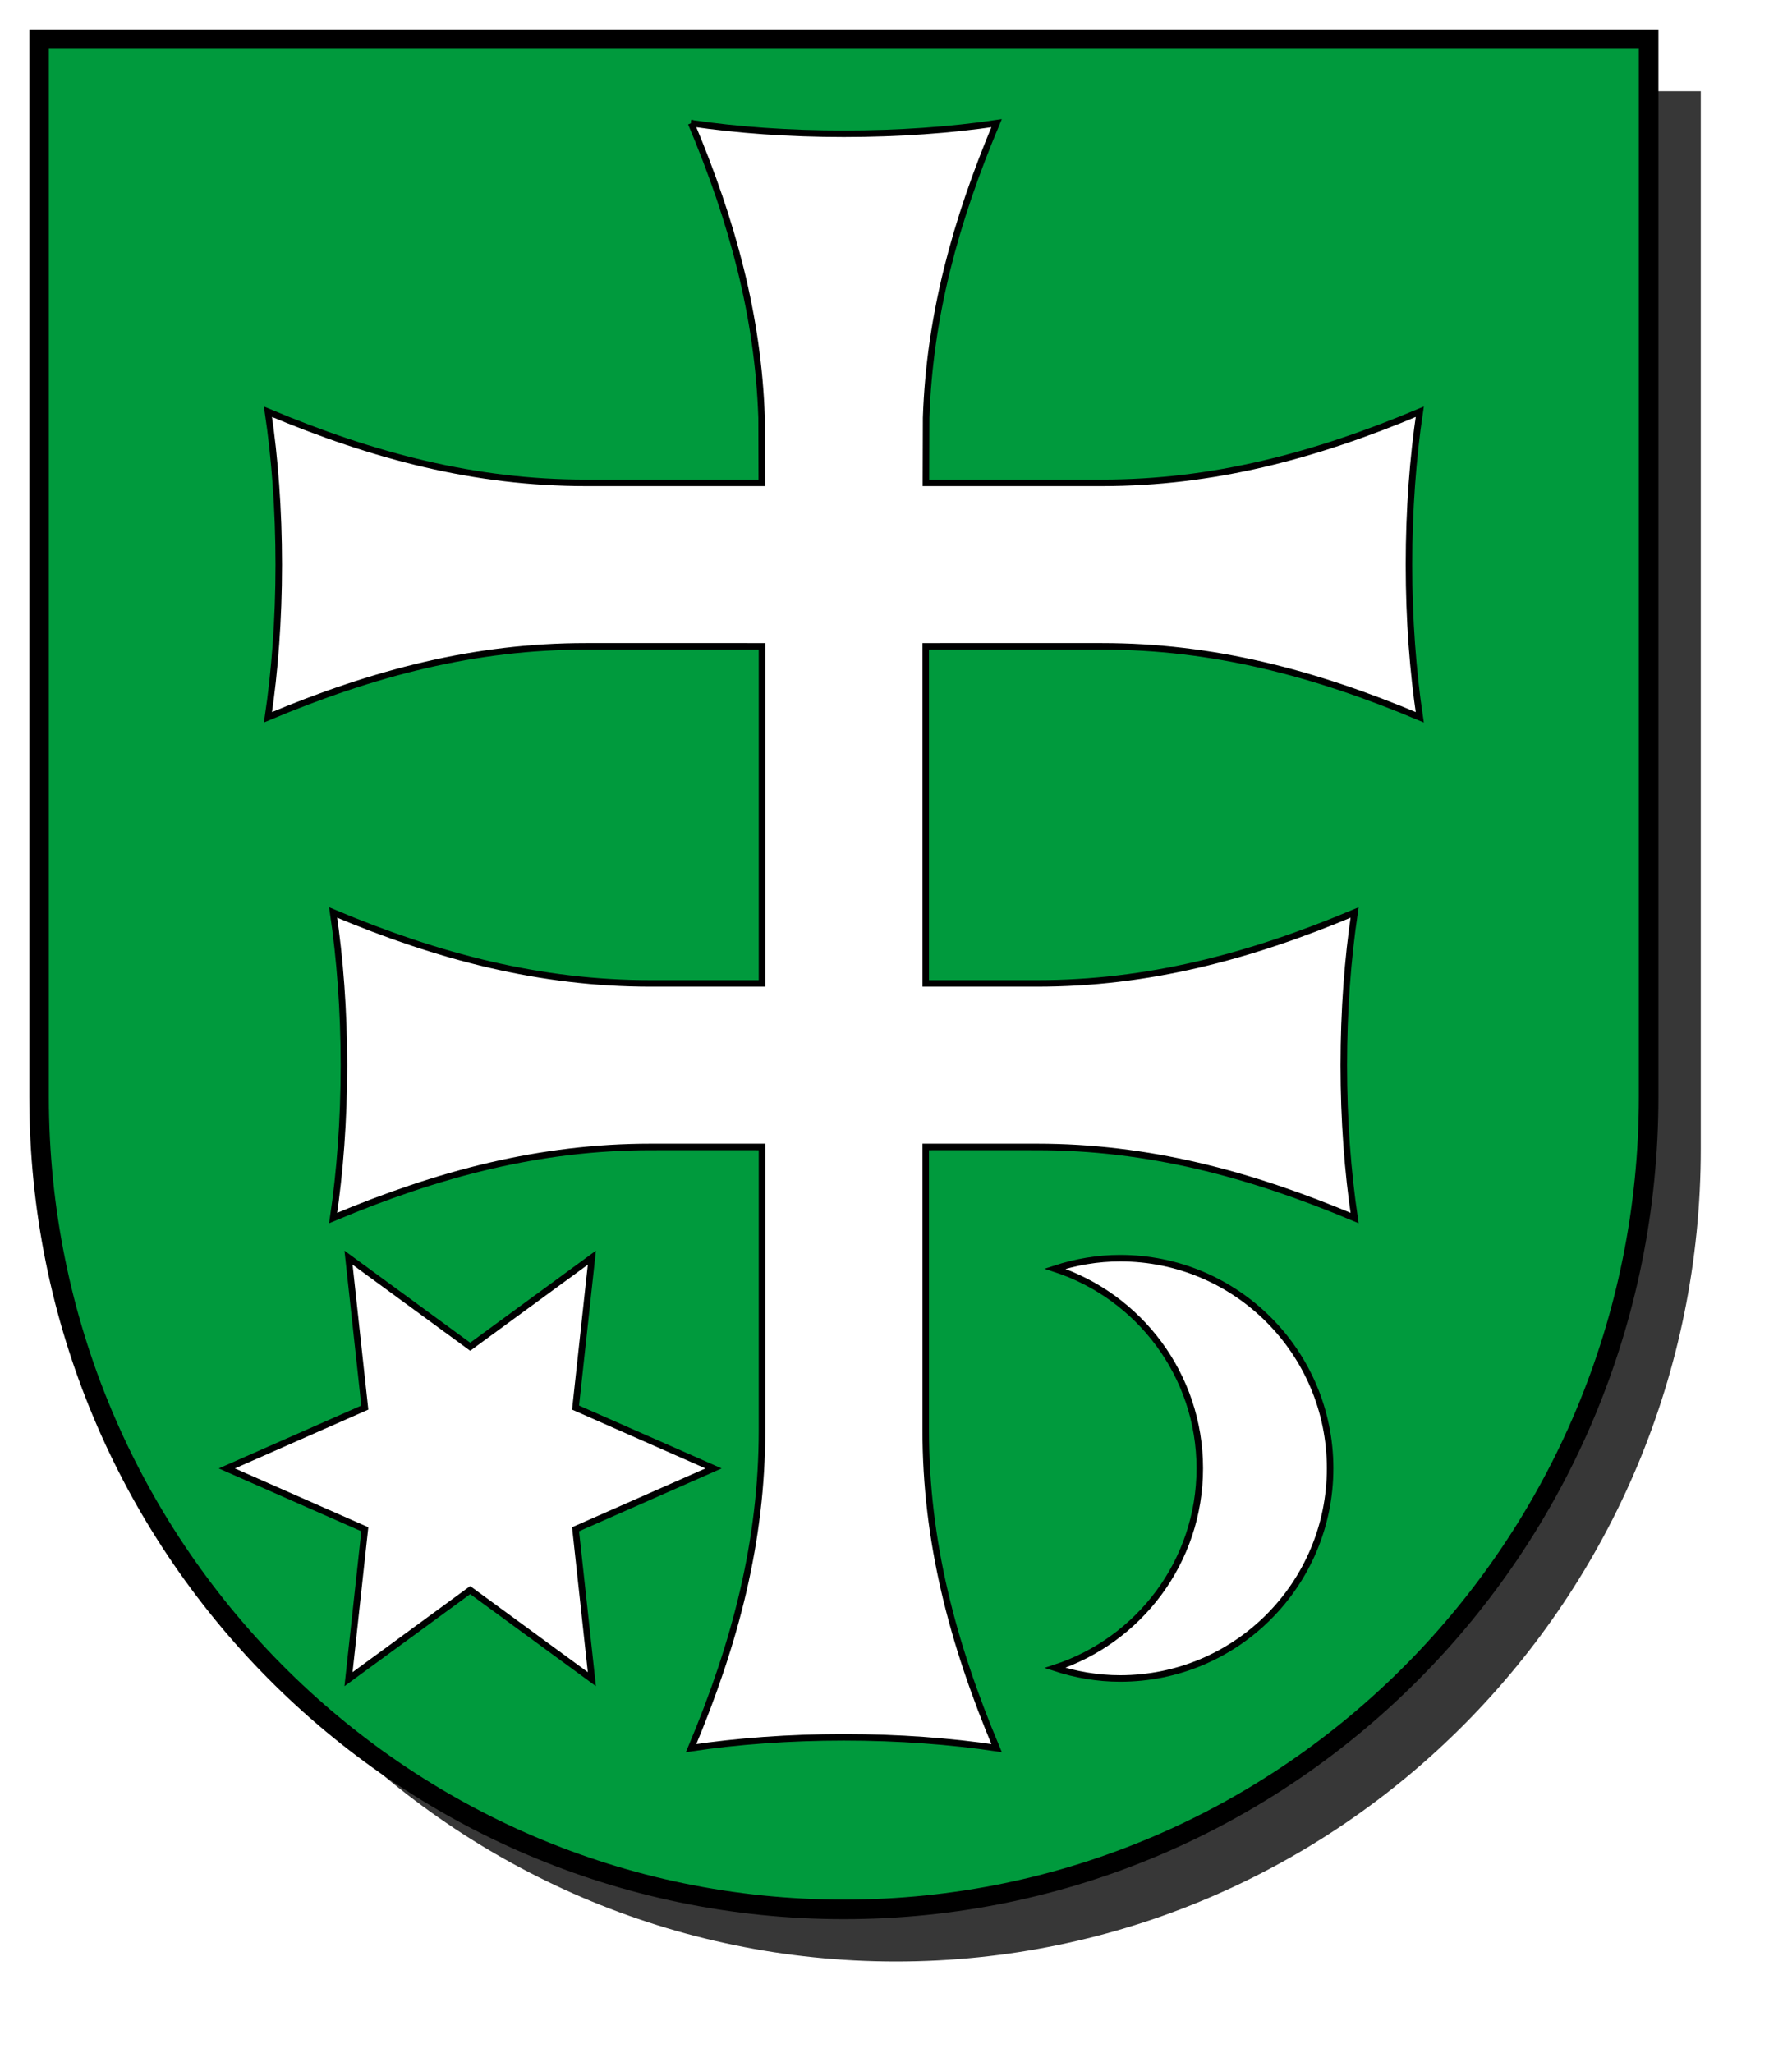
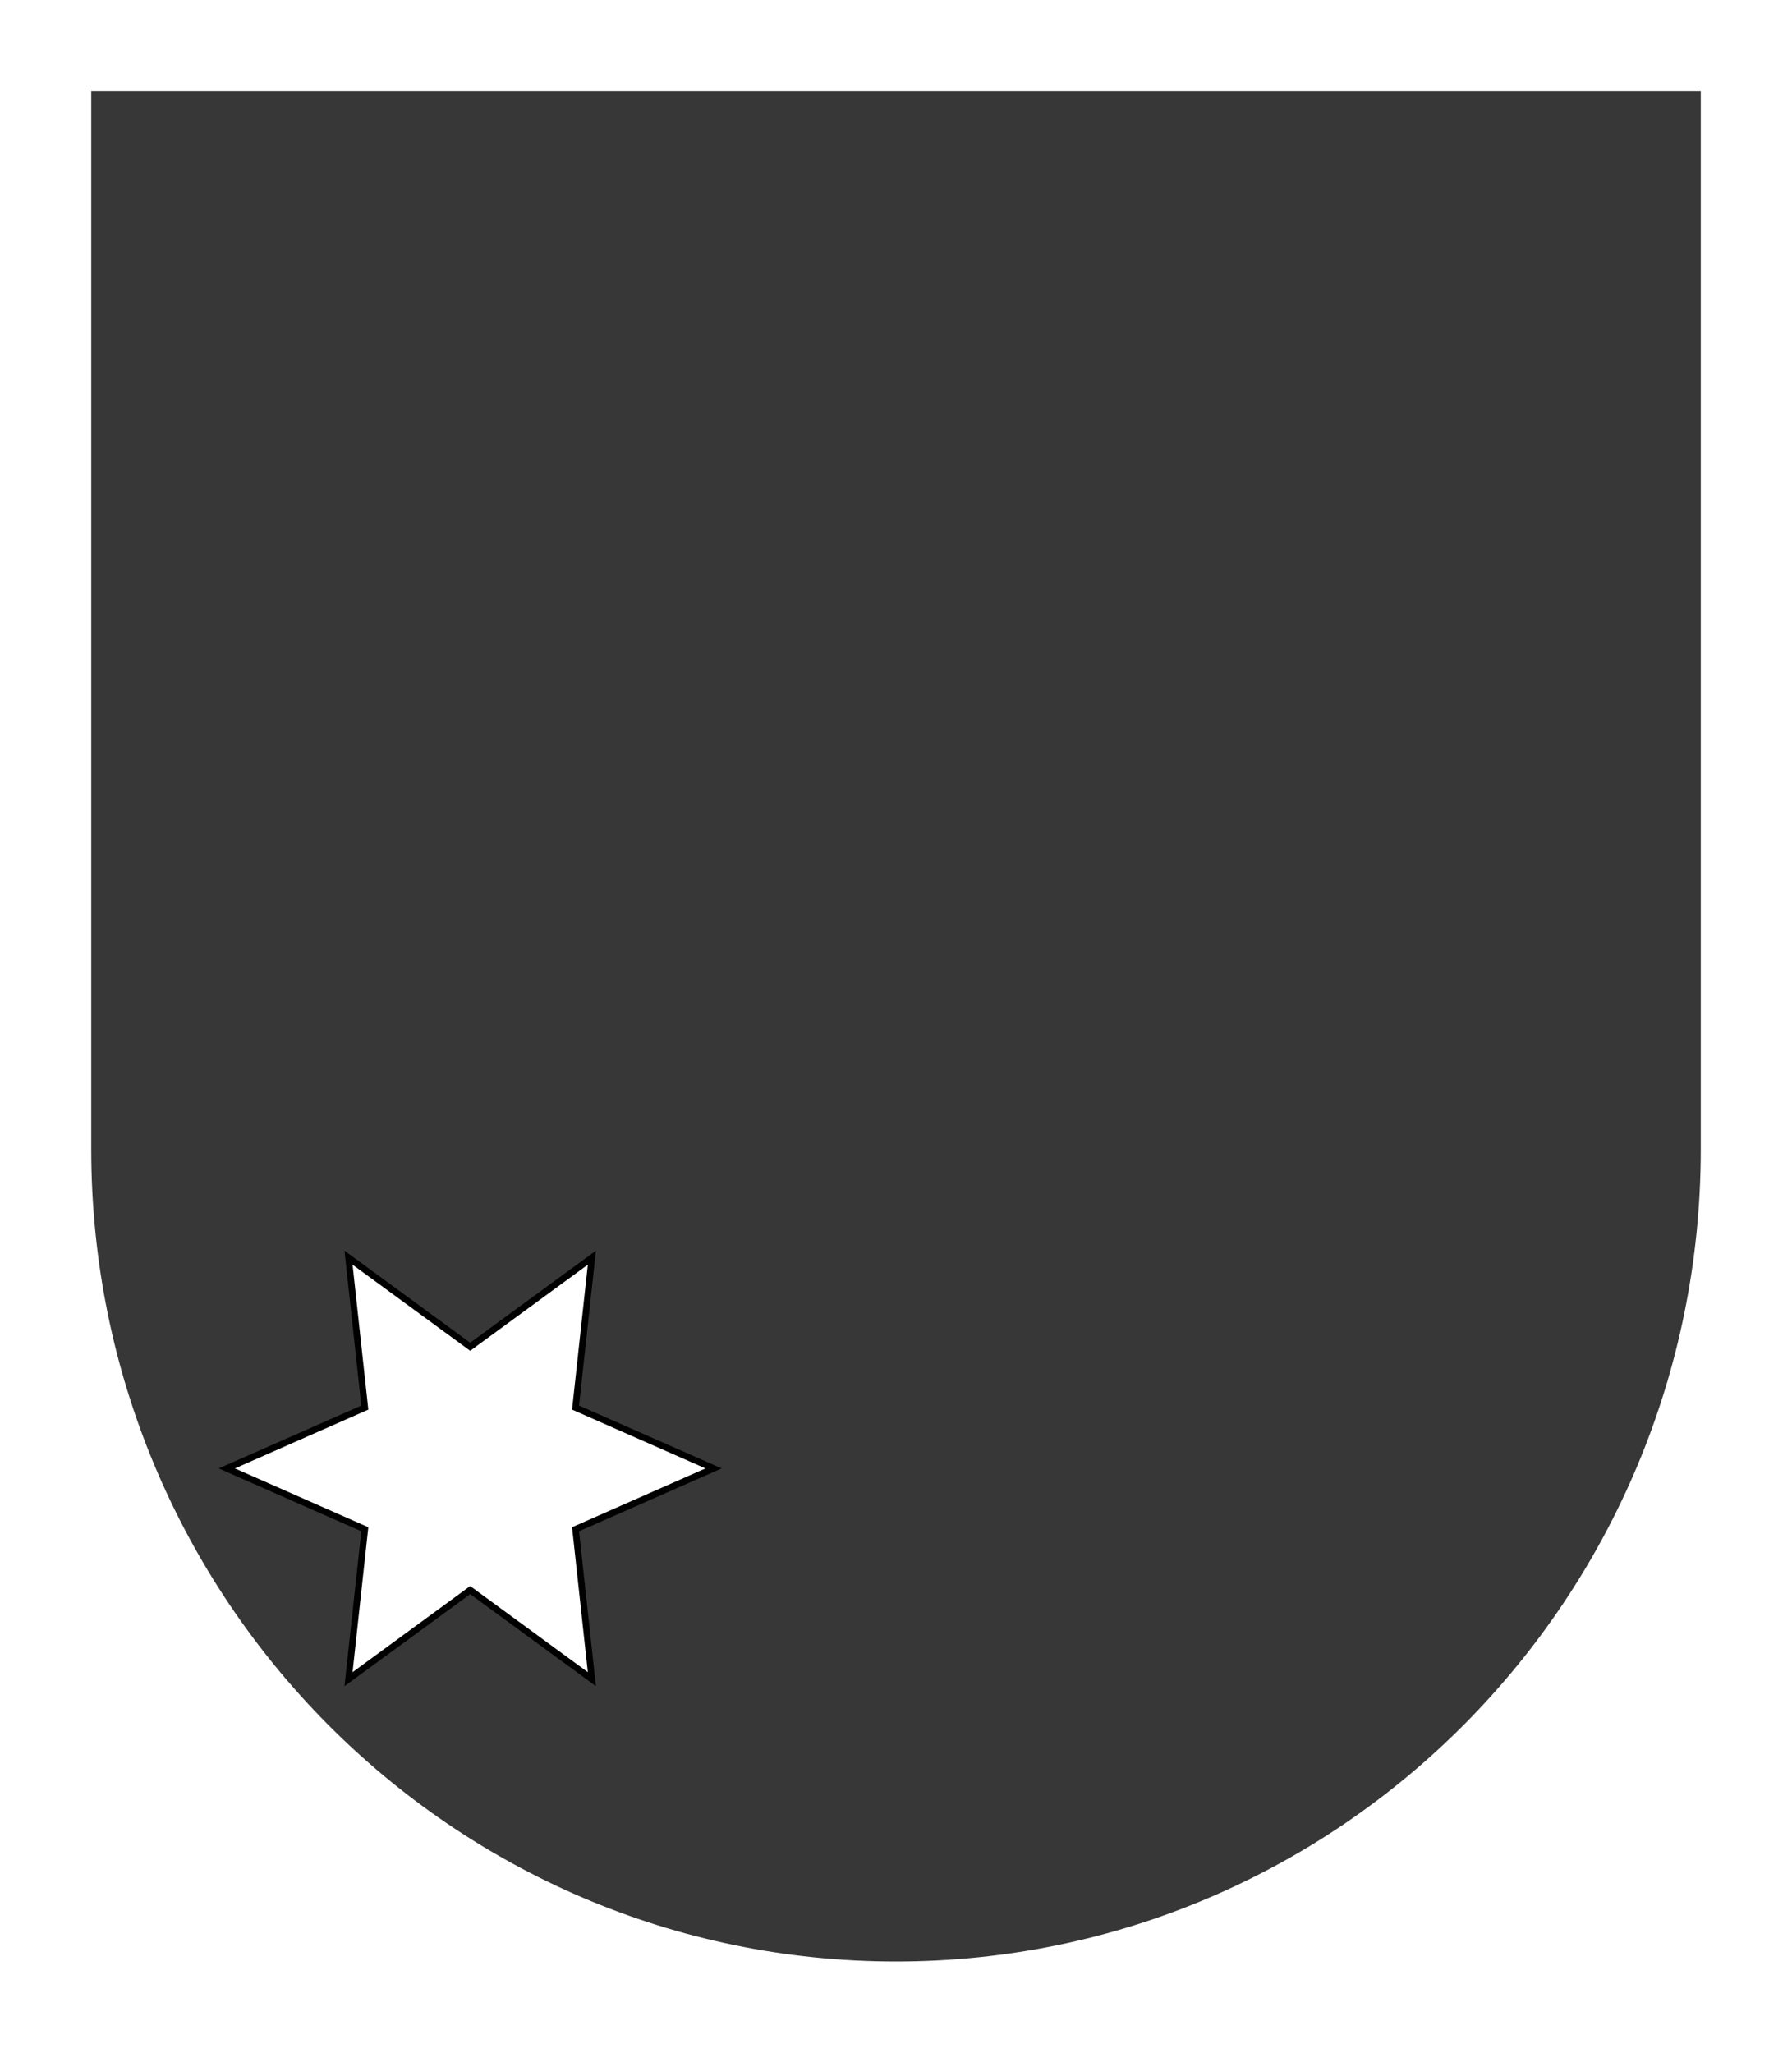
<svg xmlns="http://www.w3.org/2000/svg" viewBox="0 0 275 315">
  <defs>
    <filter id="filter3706">
      <feGaussianBlur stdDeviation="5.34" />
    </filter>
  </defs>
-   <path d="m14,14v162.333c1.2e-013,68.852 55.293,124.667 123.5,124.667s123.5-55.815 123.5-124.667v-162.333h-247z" fill-opacity=".784" filter="url(#filter3706)" />
-   <path d="m6,6v162.333c1.14e-013,68.852 55.293,124.667 123.5,124.667s123.5-55.815 123.5-124.667v-162.333h-247z" fill="#009a3d" stroke="#000" stroke-width="3" />
-   <path d="m106.062,18.906c6.35,15.1 10.286,29.61 10.812,45.188l.031,10h-27.031c-16.949,0-32.501-4.072-48.75-10.906 1.046,7.025 1.656,15.024 1.656,23.469s-.61,16.381-1.656,23.406c16.249-6.834 31.801-10.875 48.75-10.875 5.688.005 21.375-.015 27.062,0v51.719h-17.062c-16.949,0-32.501-4.041-48.75-10.875 1.046,7.025 1.656,14.993 1.656,23.438s-.61,16.412-1.656,23.438c16.249-6.834 31.801-10.906 48.75-10.906 5.688.005 11.375-.015 17.062,0 .005,21.156-.003,22.313 0,43.469 0,16.949-4.041,32.532-10.875,48.781 7.025-1.046 14.993-1.656 23.438-1.656s16.412.61 23.438,1.656c-6.834-16.249-10.875-31.833-10.875-48.781v-43.469c5.687-.015 11.374.005 17.062,0 16.949,0 32.501,4.072 48.75,10.906-1.046-7.025-1.656-14.993-1.656-23.438s.61-16.412 1.656-23.438c-16.249,6.834-31.801,10.875-48.75,10.875h-17.062v-51.719c5.687-.015 21.374.005 27.062,0 16.949,0 32.501,4.041 48.75,10.875-1.046-7.025-1.656-14.962-1.656-23.406s.61-16.444 1.656-23.469c-16.249,6.834-31.801,10.906-48.75,10.906h-27.031l.031-10c.526-15.578 4.462-30.088 10.812-45.188-7.025,1.046-14.993,1.625-23.438,1.625s-16.412-.579-23.438-1.625z" fill="#fff" fill-rule="evenodd" stroke="#000" />
+   <path d="m14,14v162.333c1.2e-013,68.852 55.293,124.667 123.5,124.667s123.5-55.815 123.5-124.667v-162.333z" fill-opacity=".784" filter="url(#filter3706)" />
  <g transform="translate(-4)">
    <path d="m-604.981,58.284-58.329,25.719 6.891,63.374-51.438-37.655-51.438,37.655 6.891-63.374-58.329-25.719 58.329-25.719-6.891-63.374 51.438,37.655 51.438-37.655-6.891,63.374 58.329,25.719z" fill="#fff" stroke="#000" stroke-width="2.757" transform="matrix(.363,0,0,.363,333.107,204.177)" />
-     <path d="m175.899,193.07c-3.492,0-6.851.598-10,1.625 12.897,4.218 22.219,16.319 22.219,30.625s-9.322,26.407-22.219,30.625c3.149,1.027 6.508,1.625 10,1.625 17.808,0 32.219-14.442 32.219-32.25s-14.41-32.25-32.219-32.25z" fill="#fff" stroke="#000" />
  </g>
</svg>